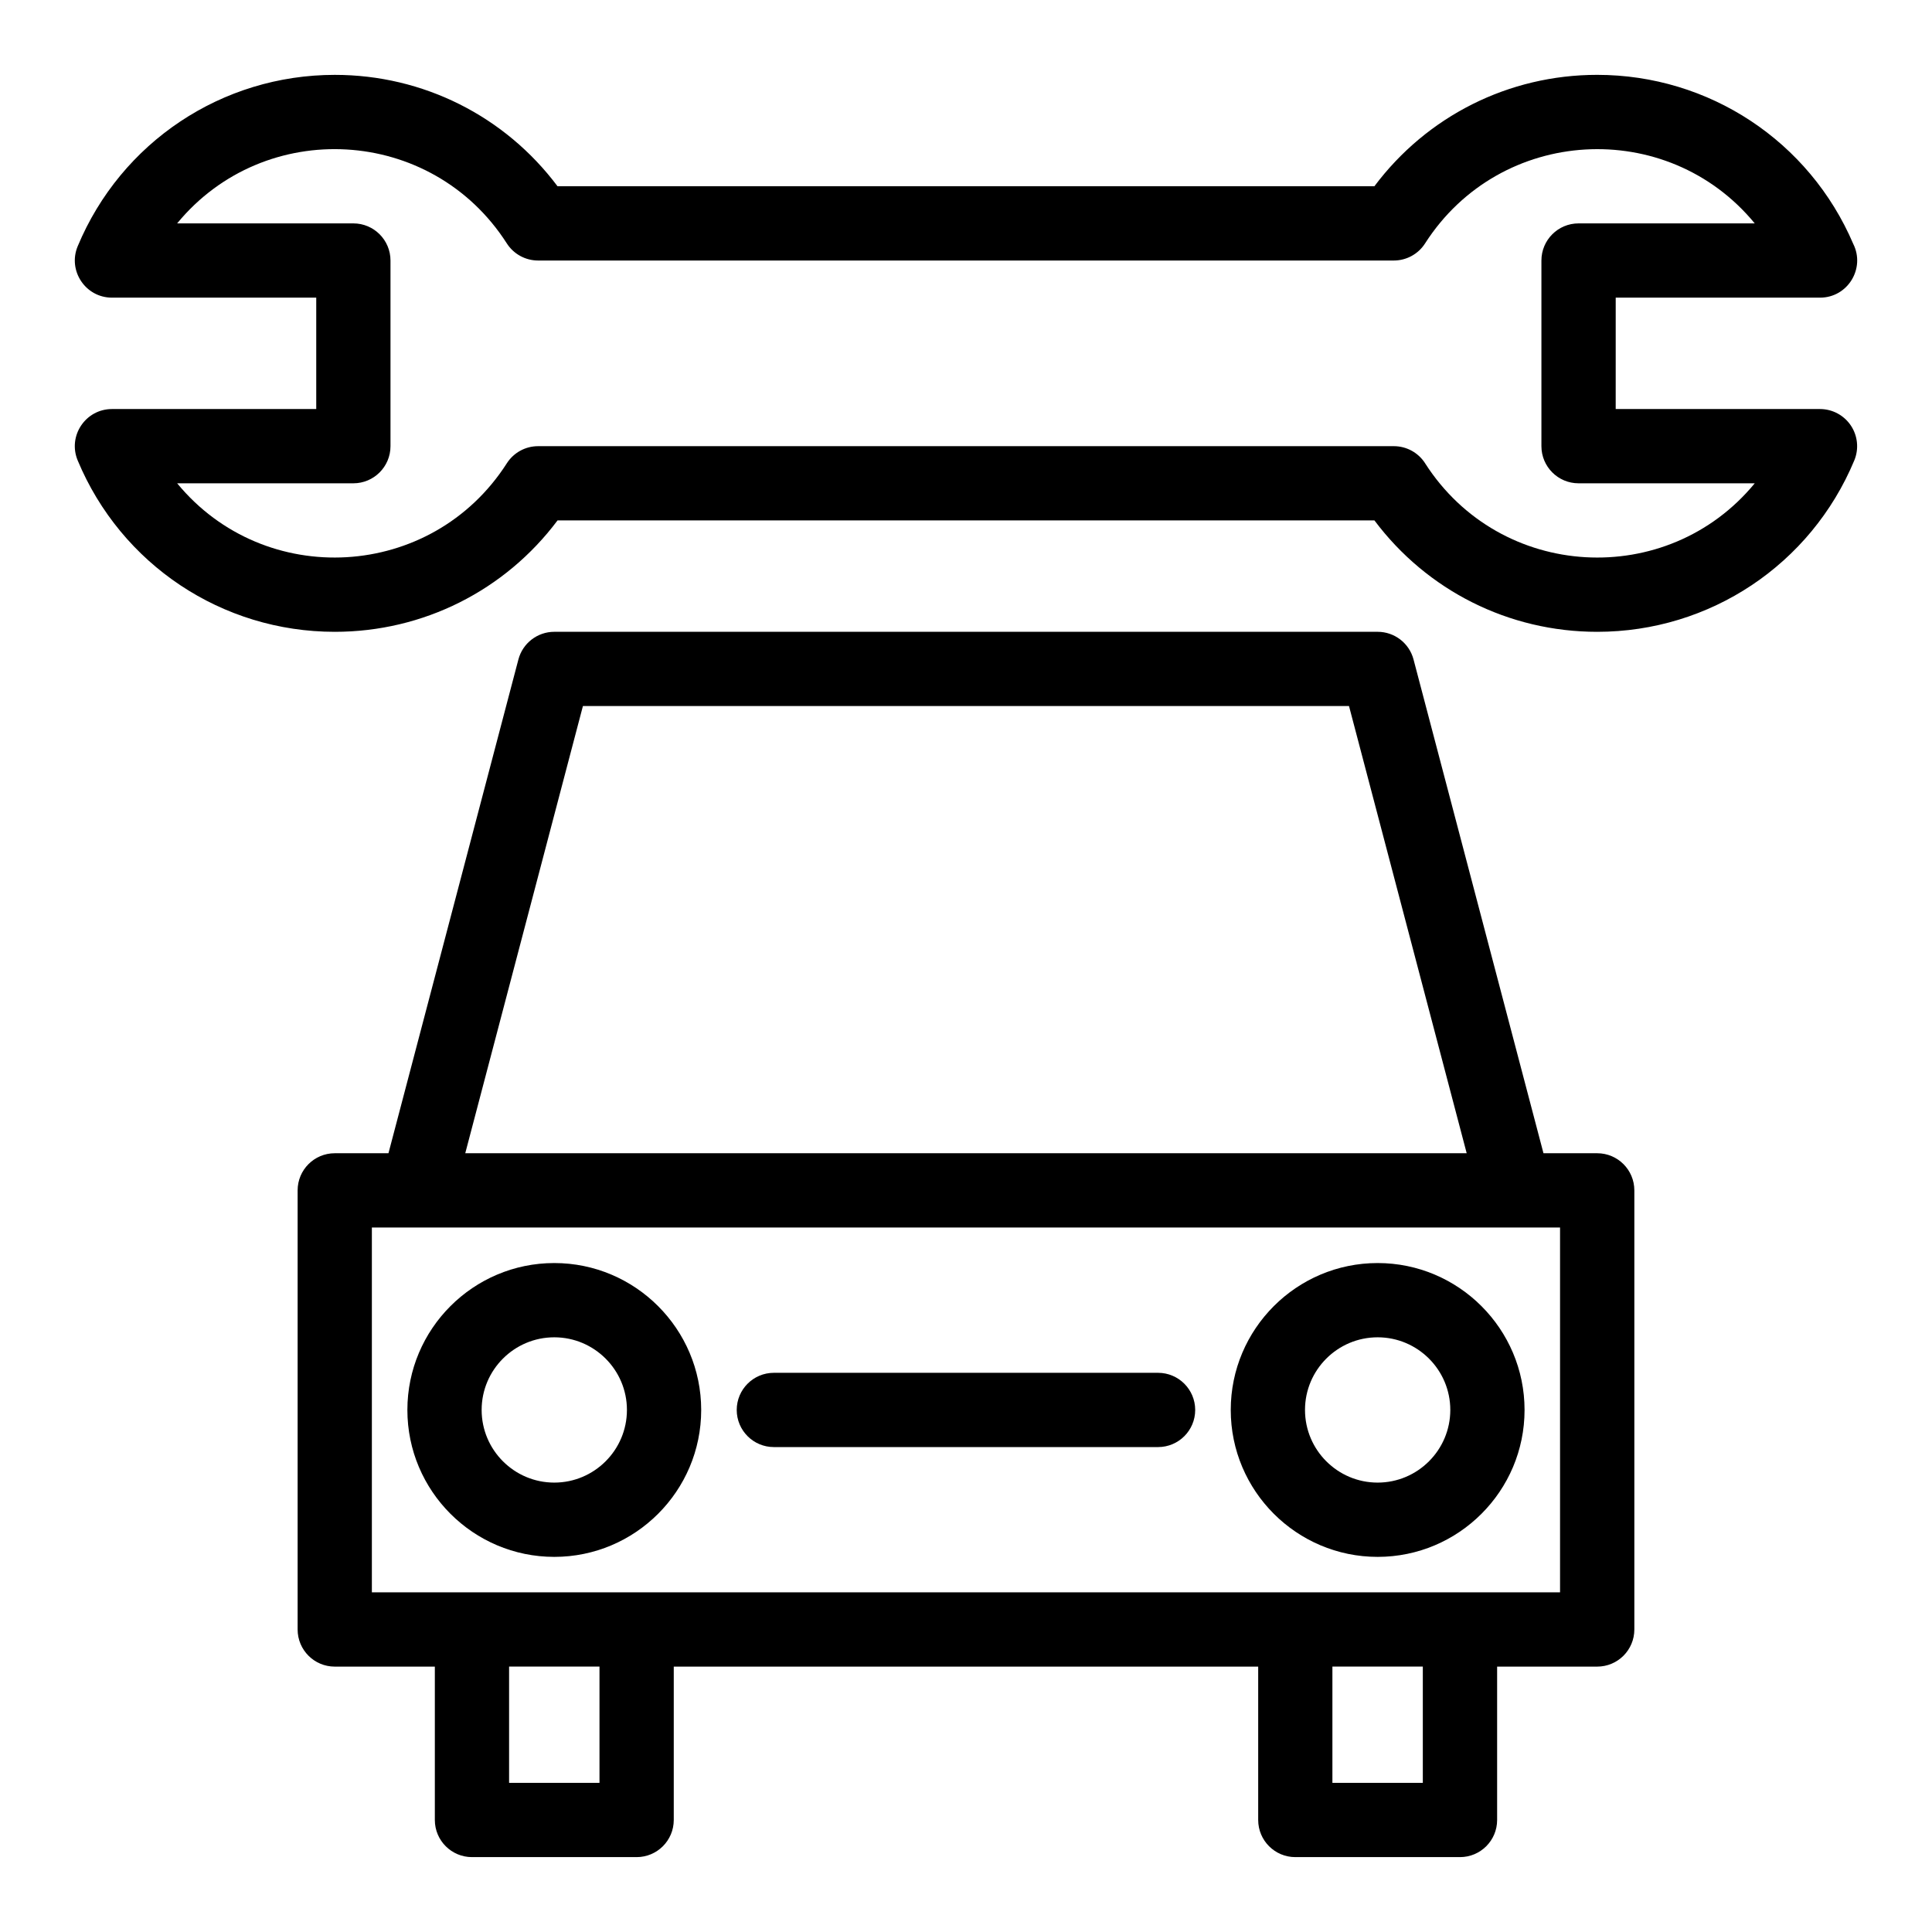
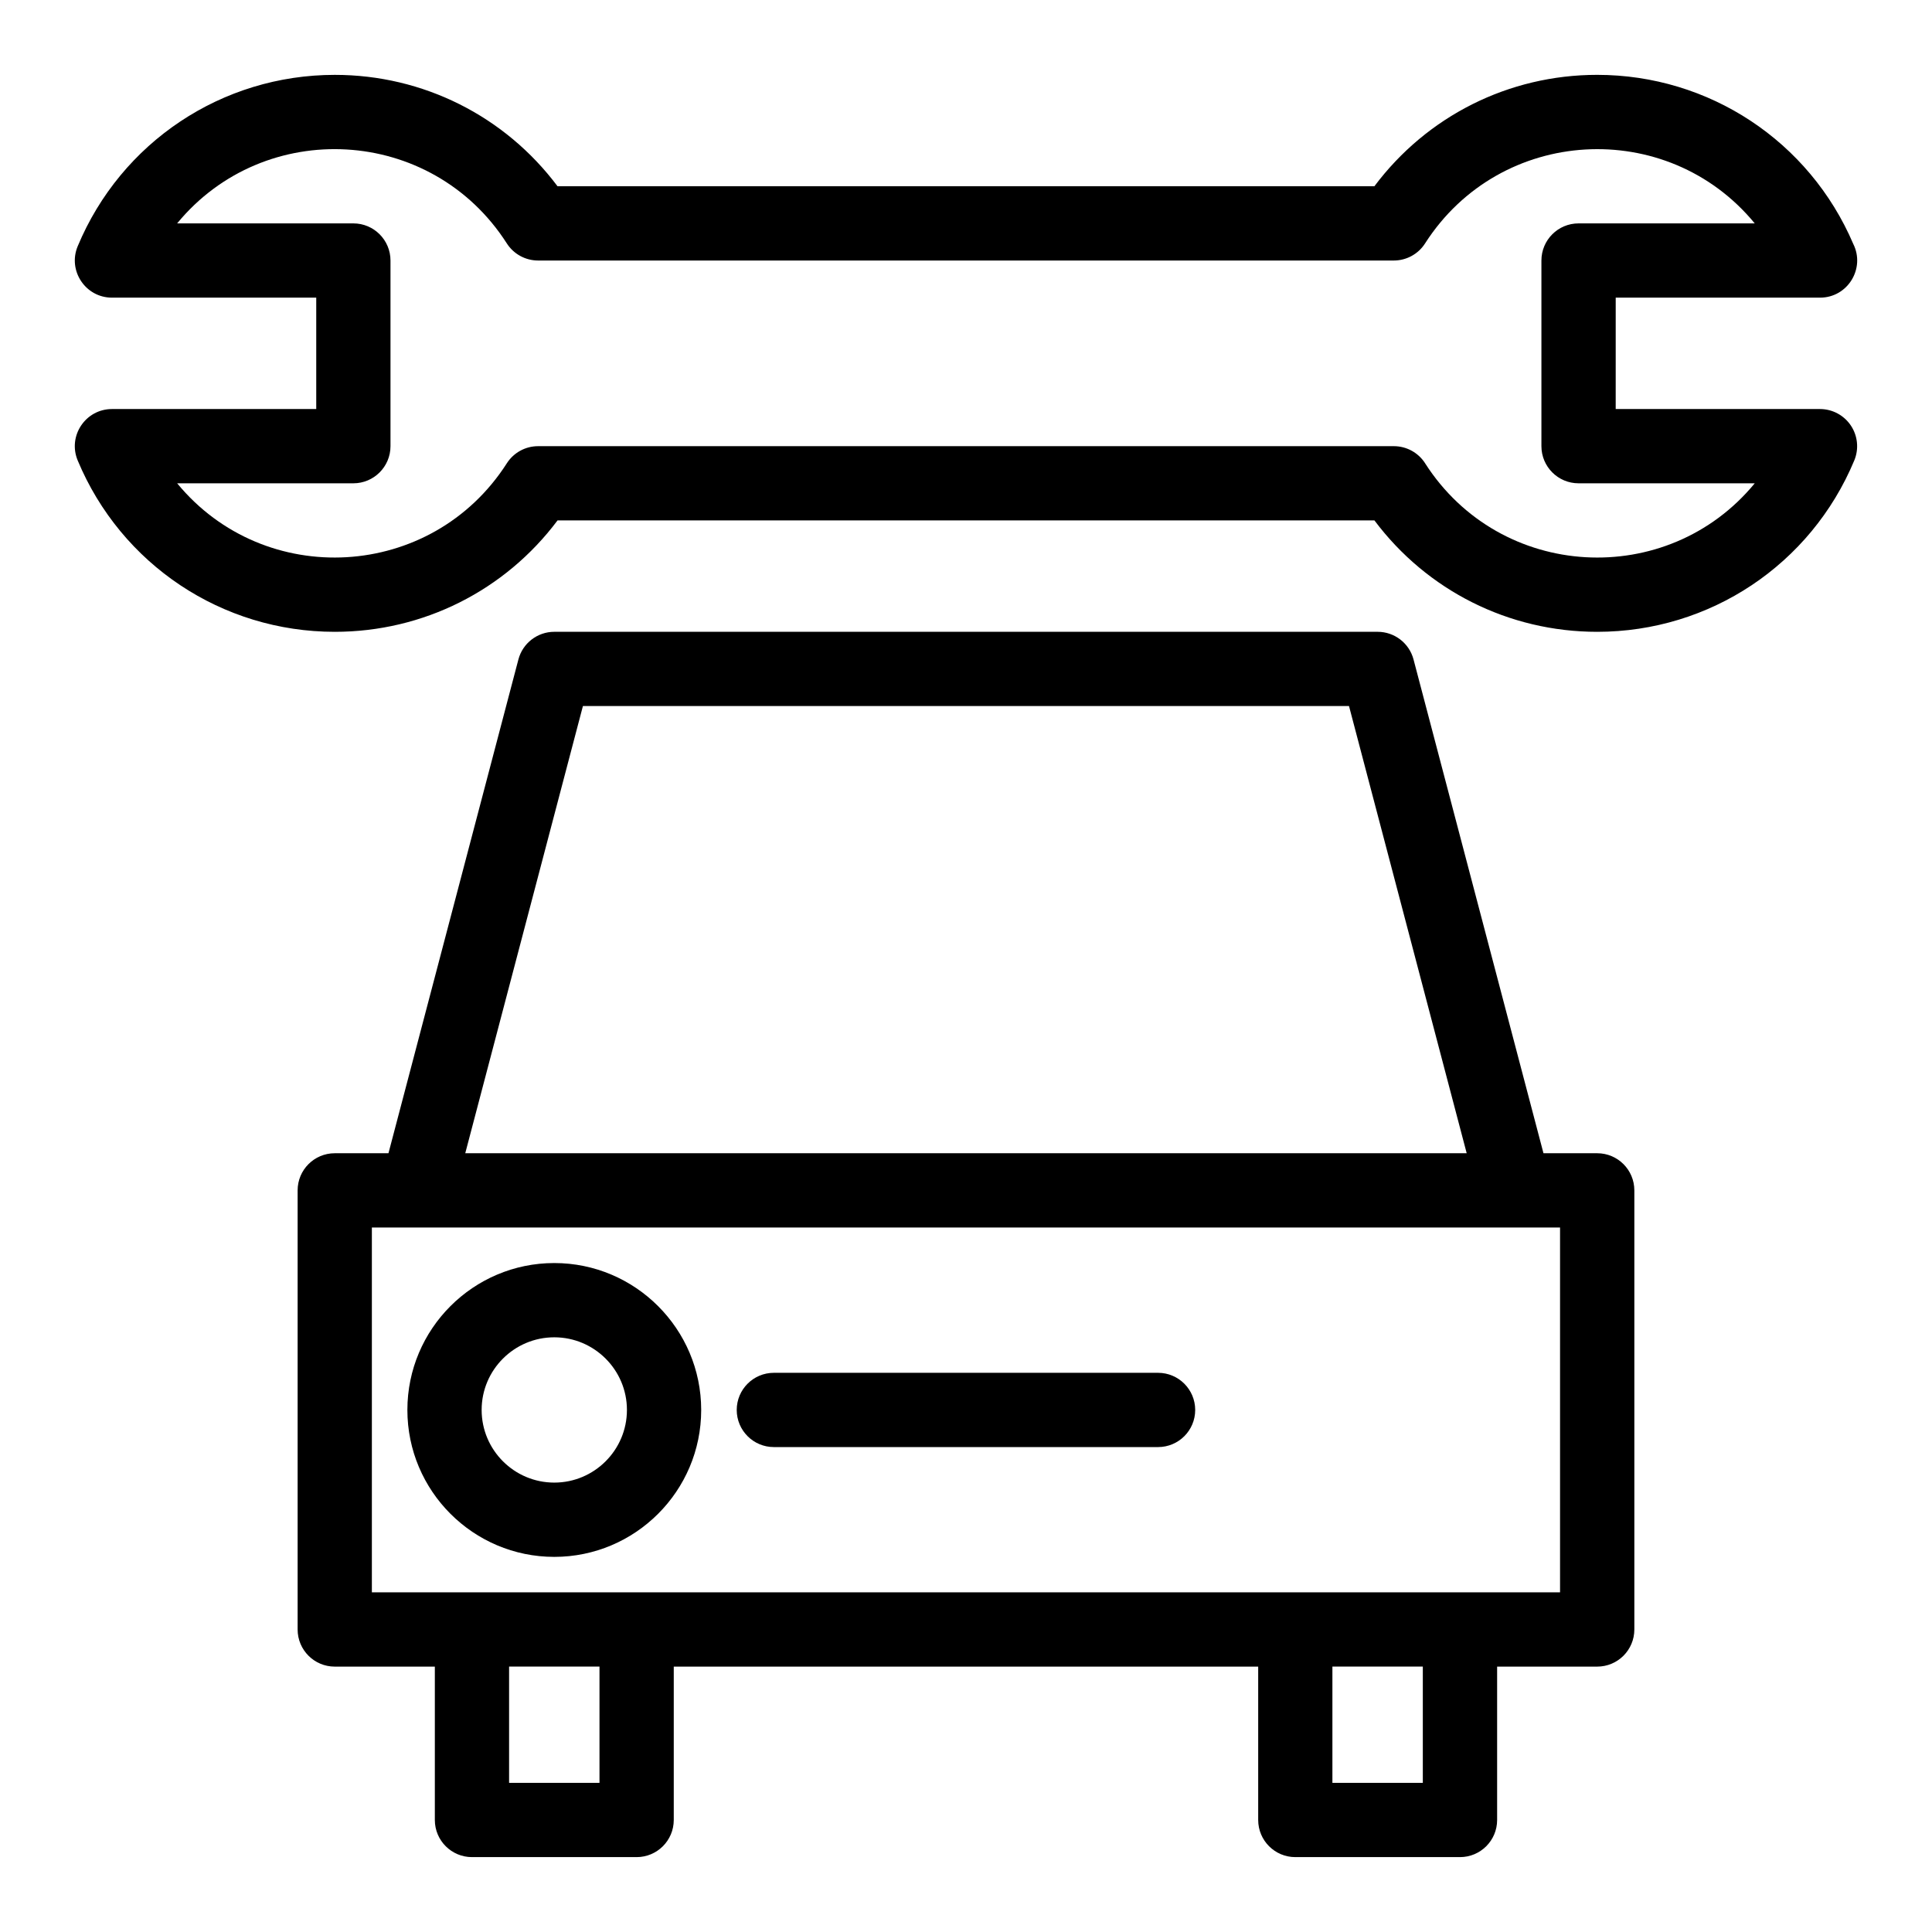
<svg xmlns="http://www.w3.org/2000/svg" fill="#000000" width="800px" height="800px" version="1.1" viewBox="144 144 512 512">
  <g>
    <path d="m567.27 449.62h-14.234l-34.434-130.85c-1.137-4.324-5.047-7.336-9.516-7.336h-218.19c-4.469 0-8.379 3.012-9.516 7.336l-34.434 130.85h-14.234c-5.434 0-9.84 4.406-9.84 9.84v116.37c0 5.434 4.406 9.84 9.84 9.84h26.523v40.645c0 5.434 4.406 9.84 9.84 9.84h43.637c5.434 0 9.84-4.406 9.84-9.84v-40.645h154.88v40.645c0 5.434 4.406 9.84 9.84 9.84h43.641c5.434 0 9.84-4.406 9.84-9.84v-40.645h26.523c5.434 0 9.84-4.406 9.84-9.84v-116.37c0-5.434-4.406-9.84-9.84-9.84zm-268.79-118.51h203.02l31.188 118.51h-265.39zm4.391 285.36h-23.957v-30.805h23.957zm218.19 0h-23.961v-30.805h23.961zm36.367-50.484h-314.88v-96.688h314.88z" />
    <path d="m290.89 478.72c-21.469 0-38.93 17.465-38.93 38.934s17.465 38.934 38.93 38.934c21.469 0 38.934-17.465 38.934-38.934-0.004-21.469-17.469-38.934-38.934-38.934zm0 58.184c-10.617 0-19.25-8.637-19.25-19.254-0.004-10.613 8.633-19.25 19.25-19.25 10.617 0 19.254 8.637 19.254 19.254-0.004 10.613-8.641 19.25-19.254 19.25z" />
-     <path d="m509.09 478.72c-21.469 0-38.93 17.465-38.93 38.934s17.465 38.934 38.93 38.934c21.469 0 38.934-17.465 38.934-38.934-0.004-21.469-17.469-38.934-38.934-38.934zm0 58.184c-10.617 0-19.25-8.637-19.25-19.254-0.004-10.613 8.633-19.25 19.25-19.25 10.617 0 19.254 8.637 19.254 19.254-0.004 10.613-8.641 19.25-19.254 19.25z" />
    <path d="m450.9 507.81h-101.82c-5.434 0-9.84 4.406-9.84 9.84s4.406 9.84 9.84 9.84h101.82c5.434 0 9.84-4.406 9.84-9.84-0.004-5.434-4.406-9.84-9.844-9.84z" />
    <path d="m626.31 252.4h-54.133l0.004-29.52h54.148c7.352 0 12.051-7.762 8.801-14.246-11.645-27.234-38.211-44.797-67.871-44.797-23.426 0-45.105 10.938-59.027 29.52l-216.48 0.004c-13.918-18.582-35.602-29.52-59.027-29.52-29.883 0-56.629 17.824-68.133 45.414-2.695 6.461 2.055 13.625 9.082 13.625h54.133v29.52h-54.133c-7.008 0-11.789 7.141-9.082 13.629 11.508 27.586 38.25 45.41 68.133 45.41 23.426 0 45.105-10.938 59.027-29.52h216.49c13.918 18.582 35.602 29.52 59.027 29.52 29.883 0 56.625-17.824 68.133-45.41 1.266-3.035 0.93-6.508-0.895-9.246-1.828-2.738-4.898-4.383-8.191-4.383zm-104.64 14.371c-1.809-2.824-4.934-4.531-8.285-4.531h-226.78c-3.356 0-6.477 1.707-8.285 4.531-19.93 31.117-64.188 33.488-87.371 5.309h46.695c5.434 0 9.84-4.406 9.84-9.84v-49.199c0-5.434-4.406-9.84-9.84-9.84h-46.699c23.16-28.148 67.418-25.852 87.371 5.309 1.809 2.824 4.934 4.531 8.285 4.531h226.77c3.352 0 6.477-1.707 8.285-4.531 19.93-31.117 64.188-33.488 87.371-5.309h-46.695c-5.434 0-9.84 4.406-9.84 9.84v49.199c0 5.434 4.406 9.84 9.84 9.84h46.695c-23.148 28.148-67.41 25.852-87.363-5.309z" />
  </g>
</svg>